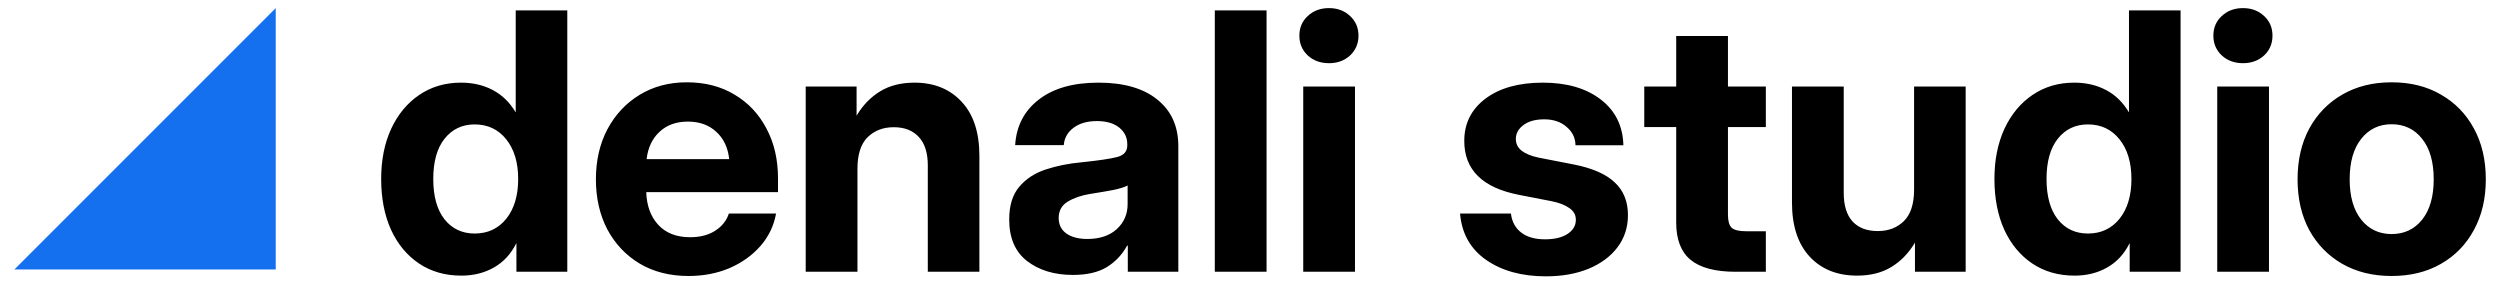
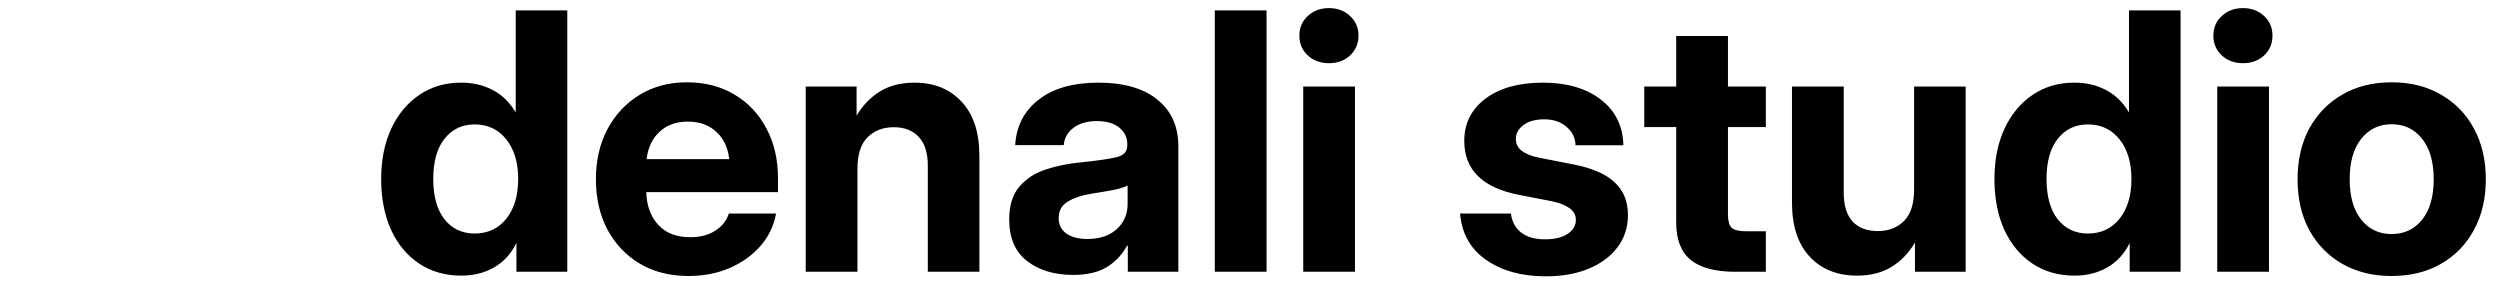
<svg xmlns="http://www.w3.org/2000/svg" width="167" height="19" viewBox="0 0 167 19" fill="none">
-   <path d="M18.419 0.539V9.27V18H0.959L18.419 0.539Z" fill="#1470EF" />
  <path d="M30.817 18.412C29.739 18.412 28.798 18.143 27.993 17.604C27.189 17.064 26.564 16.311 26.118 15.342C25.681 14.373 25.462 13.244 25.462 11.955C25.462 10.69 25.684 9.572 26.13 8.604C26.583 7.635 27.208 6.881 28.005 6.342C28.809 5.795 29.739 5.521 30.794 5.521C31.591 5.521 32.298 5.686 32.915 6.014C33.532 6.334 34.04 6.826 34.438 7.49H34.45V0.693H37.895V18.154H34.497V16.256H34.485C34.126 16.975 33.626 17.514 32.985 17.873C32.352 18.232 31.63 18.412 30.817 18.412ZM31.708 15.6C32.583 15.6 33.286 15.271 33.817 14.615C34.349 13.951 34.614 13.065 34.614 11.955C34.614 10.854 34.349 9.971 33.817 9.307C33.286 8.643 32.583 8.311 31.708 8.311C30.872 8.311 30.2 8.631 29.692 9.271C29.192 9.904 28.942 10.799 28.942 11.955C28.942 13.111 29.192 14.01 29.692 14.65C30.2 15.283 30.872 15.6 31.708 15.6ZM45.993 18.436C44.743 18.436 43.653 18.158 42.724 17.604C41.802 17.049 41.083 16.287 40.567 15.318C40.059 14.342 39.806 13.229 39.806 11.979C39.806 10.721 40.063 9.604 40.579 8.627C41.102 7.65 41.821 6.885 42.735 6.33C43.649 5.775 44.696 5.498 45.876 5.498C47.095 5.498 48.157 5.771 49.063 6.318C49.977 6.857 50.688 7.611 51.196 8.58C51.712 9.541 51.97 10.65 51.97 11.908V12.834H43.169C43.2 13.748 43.47 14.479 43.977 15.025C44.485 15.572 45.192 15.846 46.099 15.846C46.77 15.846 47.329 15.701 47.774 15.412C48.227 15.123 48.532 14.74 48.688 14.264H51.841C51.692 15.084 51.345 15.807 50.798 16.432C50.251 17.057 49.563 17.549 48.735 17.908C47.907 18.26 46.993 18.436 45.993 18.436ZM43.192 10.631H48.712C48.626 9.857 48.337 9.248 47.845 8.803C47.36 8.35 46.727 8.123 45.946 8.123C45.173 8.123 44.544 8.35 44.059 8.803C43.575 9.248 43.286 9.857 43.192 10.631ZM57.278 11.275V18.154H53.821V5.779H57.22V7.725C57.642 7.021 58.169 6.479 58.802 6.096C59.434 5.713 60.196 5.521 61.087 5.521C62.399 5.521 63.45 5.947 64.239 6.799C65.028 7.643 65.423 8.846 65.423 10.408V18.154H61.977V11.041C61.977 10.213 61.778 9.584 61.38 9.154C60.981 8.717 60.423 8.498 59.704 8.498C58.993 8.498 58.411 8.721 57.958 9.166C57.505 9.611 57.278 10.315 57.278 11.275ZM71.669 18.365C70.434 18.365 69.415 18.057 68.61 17.439C67.813 16.822 67.415 15.896 67.415 14.662C67.415 13.732 67.638 13.006 68.083 12.482C68.528 11.951 69.118 11.565 69.853 11.322C70.587 11.08 71.384 10.92 72.243 10.842C73.376 10.725 74.169 10.607 74.622 10.49C75.075 10.373 75.302 10.115 75.302 9.717V9.635C75.302 9.182 75.122 8.811 74.763 8.521C74.403 8.232 73.907 8.088 73.274 8.088C72.634 8.088 72.114 8.236 71.716 8.533C71.317 8.83 71.099 9.217 71.059 9.693H67.813C67.892 8.42 68.415 7.408 69.384 6.658C70.353 5.9 71.684 5.521 73.38 5.521C75.075 5.521 76.388 5.9 77.317 6.658C78.247 7.408 78.712 8.443 78.712 9.764V18.154H75.337V16.408H75.29C74.962 17.01 74.513 17.486 73.942 17.838C73.372 18.189 72.614 18.365 71.669 18.365ZM72.63 15.963C73.458 15.963 74.114 15.744 74.599 15.307C75.083 14.861 75.325 14.303 75.325 13.631V12.389C75.13 12.498 74.806 12.6 74.353 12.693C73.899 12.779 73.395 12.865 72.841 12.951C72.247 13.045 71.743 13.217 71.329 13.467C70.923 13.709 70.72 14.076 70.72 14.568C70.72 15.006 70.892 15.35 71.235 15.6C71.587 15.842 72.052 15.963 72.63 15.963ZM84.606 0.693V18.154H81.149V0.693H84.606ZM87.056 18.154V5.779H90.513V18.154H87.056ZM88.778 4.221C88.208 4.221 87.735 4.049 87.36 3.705C86.985 3.354 86.798 2.912 86.798 2.381C86.798 1.85 86.985 1.412 87.36 1.068C87.735 0.717 88.208 0.541 88.778 0.541C89.341 0.541 89.809 0.717 90.184 1.068C90.559 1.412 90.747 1.85 90.747 2.381C90.747 2.912 90.559 3.354 90.184 3.705C89.809 4.049 89.341 4.221 88.778 4.221ZM103.263 18.459C101.653 18.459 100.321 18.092 99.267 17.357C98.22 16.623 97.642 15.592 97.532 14.264H100.931C100.993 14.803 101.22 15.225 101.61 15.529C102.001 15.834 102.532 15.986 103.204 15.986C103.845 15.986 104.349 15.865 104.716 15.623C105.083 15.381 105.267 15.068 105.267 14.685C105.267 14.357 105.122 14.096 104.833 13.9C104.552 13.697 104.161 13.545 103.661 13.443L101.493 13.021C99.04 12.553 97.813 11.35 97.813 9.412C97.813 8.24 98.286 7.299 99.231 6.588C100.177 5.877 101.454 5.521 103.063 5.521C104.665 5.521 105.954 5.896 106.931 6.646C107.907 7.396 108.411 8.416 108.442 9.705H105.243C105.235 9.213 105.036 8.803 104.646 8.475C104.263 8.139 103.767 7.971 103.157 7.971C102.563 7.971 102.099 8.1 101.763 8.357C101.427 8.607 101.259 8.916 101.259 9.283C101.259 9.604 101.388 9.865 101.646 10.068C101.911 10.271 102.282 10.424 102.759 10.525L105.103 10.982C106.353 11.225 107.271 11.623 107.856 12.178C108.45 12.725 108.747 13.455 108.747 14.369C108.747 15.19 108.513 15.908 108.044 16.525C107.583 17.135 106.938 17.611 106.11 17.955C105.29 18.291 104.341 18.459 103.263 18.459ZM117.958 5.779V8.486H115.427V14.334C115.427 14.756 115.509 15.049 115.673 15.213C115.845 15.369 116.165 15.447 116.634 15.447H117.958V18.154H115.942C114.583 18.154 113.579 17.889 112.931 17.357C112.29 16.826 111.97 15.998 111.97 14.873V8.486H109.837V5.779H111.97V2.404H115.427V5.779H117.958ZM124.052 18.412C122.731 18.412 121.677 17.99 120.888 17.146C120.099 16.295 119.704 15.088 119.704 13.525V5.779H123.161V12.893C123.161 13.721 123.356 14.354 123.747 14.791C124.146 15.221 124.708 15.435 125.435 15.435C126.146 15.435 126.728 15.213 127.181 14.768C127.634 14.322 127.861 13.619 127.861 12.658V5.779H131.306V18.154H127.919V16.209C127.498 16.912 126.97 17.455 126.337 17.838C125.705 18.221 124.942 18.412 124.052 18.412ZM138.583 18.412C137.505 18.412 136.564 18.143 135.759 17.604C134.955 17.064 134.33 16.311 133.884 15.342C133.447 14.373 133.228 13.244 133.228 11.955C133.228 10.69 133.451 9.572 133.896 8.604C134.349 7.635 134.974 6.881 135.771 6.342C136.576 5.795 137.505 5.521 138.56 5.521C139.357 5.521 140.064 5.686 140.681 6.014C141.298 6.334 141.806 6.826 142.205 7.49H142.216V0.693H145.662V18.154H142.263V16.256H142.251C141.892 16.975 141.392 17.514 140.751 17.873C140.119 18.232 139.396 18.412 138.583 18.412ZM139.474 15.6C140.349 15.6 141.052 15.271 141.583 14.615C142.115 13.951 142.38 13.065 142.38 11.955C142.38 10.854 142.115 9.971 141.583 9.307C141.052 8.643 140.349 8.311 139.474 8.311C138.638 8.311 137.966 8.631 137.458 9.271C136.958 9.904 136.708 10.799 136.708 11.955C136.708 13.111 136.958 14.01 137.458 14.65C137.966 15.283 138.638 15.6 139.474 15.6ZM148.111 18.154V5.779H151.568V18.154H148.111ZM149.833 4.221C149.263 4.221 148.791 4.049 148.416 3.705C148.041 3.354 147.853 2.912 147.853 2.381C147.853 1.85 148.041 1.412 148.416 1.068C148.791 0.717 149.263 0.541 149.833 0.541C150.396 0.541 150.865 0.717 151.24 1.068C151.615 1.412 151.802 1.85 151.802 2.381C151.802 2.912 151.615 3.354 151.24 3.705C150.865 4.049 150.396 4.221 149.833 4.221ZM159.759 18.436C158.509 18.436 157.412 18.166 156.466 17.627C155.529 17.088 154.794 16.338 154.263 15.377C153.74 14.408 153.478 13.275 153.478 11.979C153.478 10.682 153.74 9.549 154.263 8.58C154.794 7.611 155.529 6.857 156.466 6.318C157.412 5.771 158.509 5.498 159.759 5.498C161.017 5.498 162.115 5.771 163.052 6.318C163.998 6.857 164.732 7.611 165.255 8.58C165.787 9.549 166.052 10.682 166.052 11.979C166.052 13.268 165.787 14.396 165.255 15.365C164.732 16.334 163.998 17.088 163.052 17.627C162.115 18.166 161.017 18.436 159.759 18.436ZM159.759 15.635C160.603 15.635 161.283 15.315 161.798 14.674C162.314 14.025 162.572 13.127 162.572 11.979C162.572 10.822 162.314 9.92 161.798 9.271C161.283 8.623 160.603 8.299 159.759 8.299C158.923 8.299 158.247 8.623 157.731 9.271C157.215 9.92 156.958 10.822 156.958 11.979C156.958 13.127 157.215 14.025 157.731 14.674C158.247 15.315 158.923 15.635 159.759 15.635Z" fill="black" />
</svg>